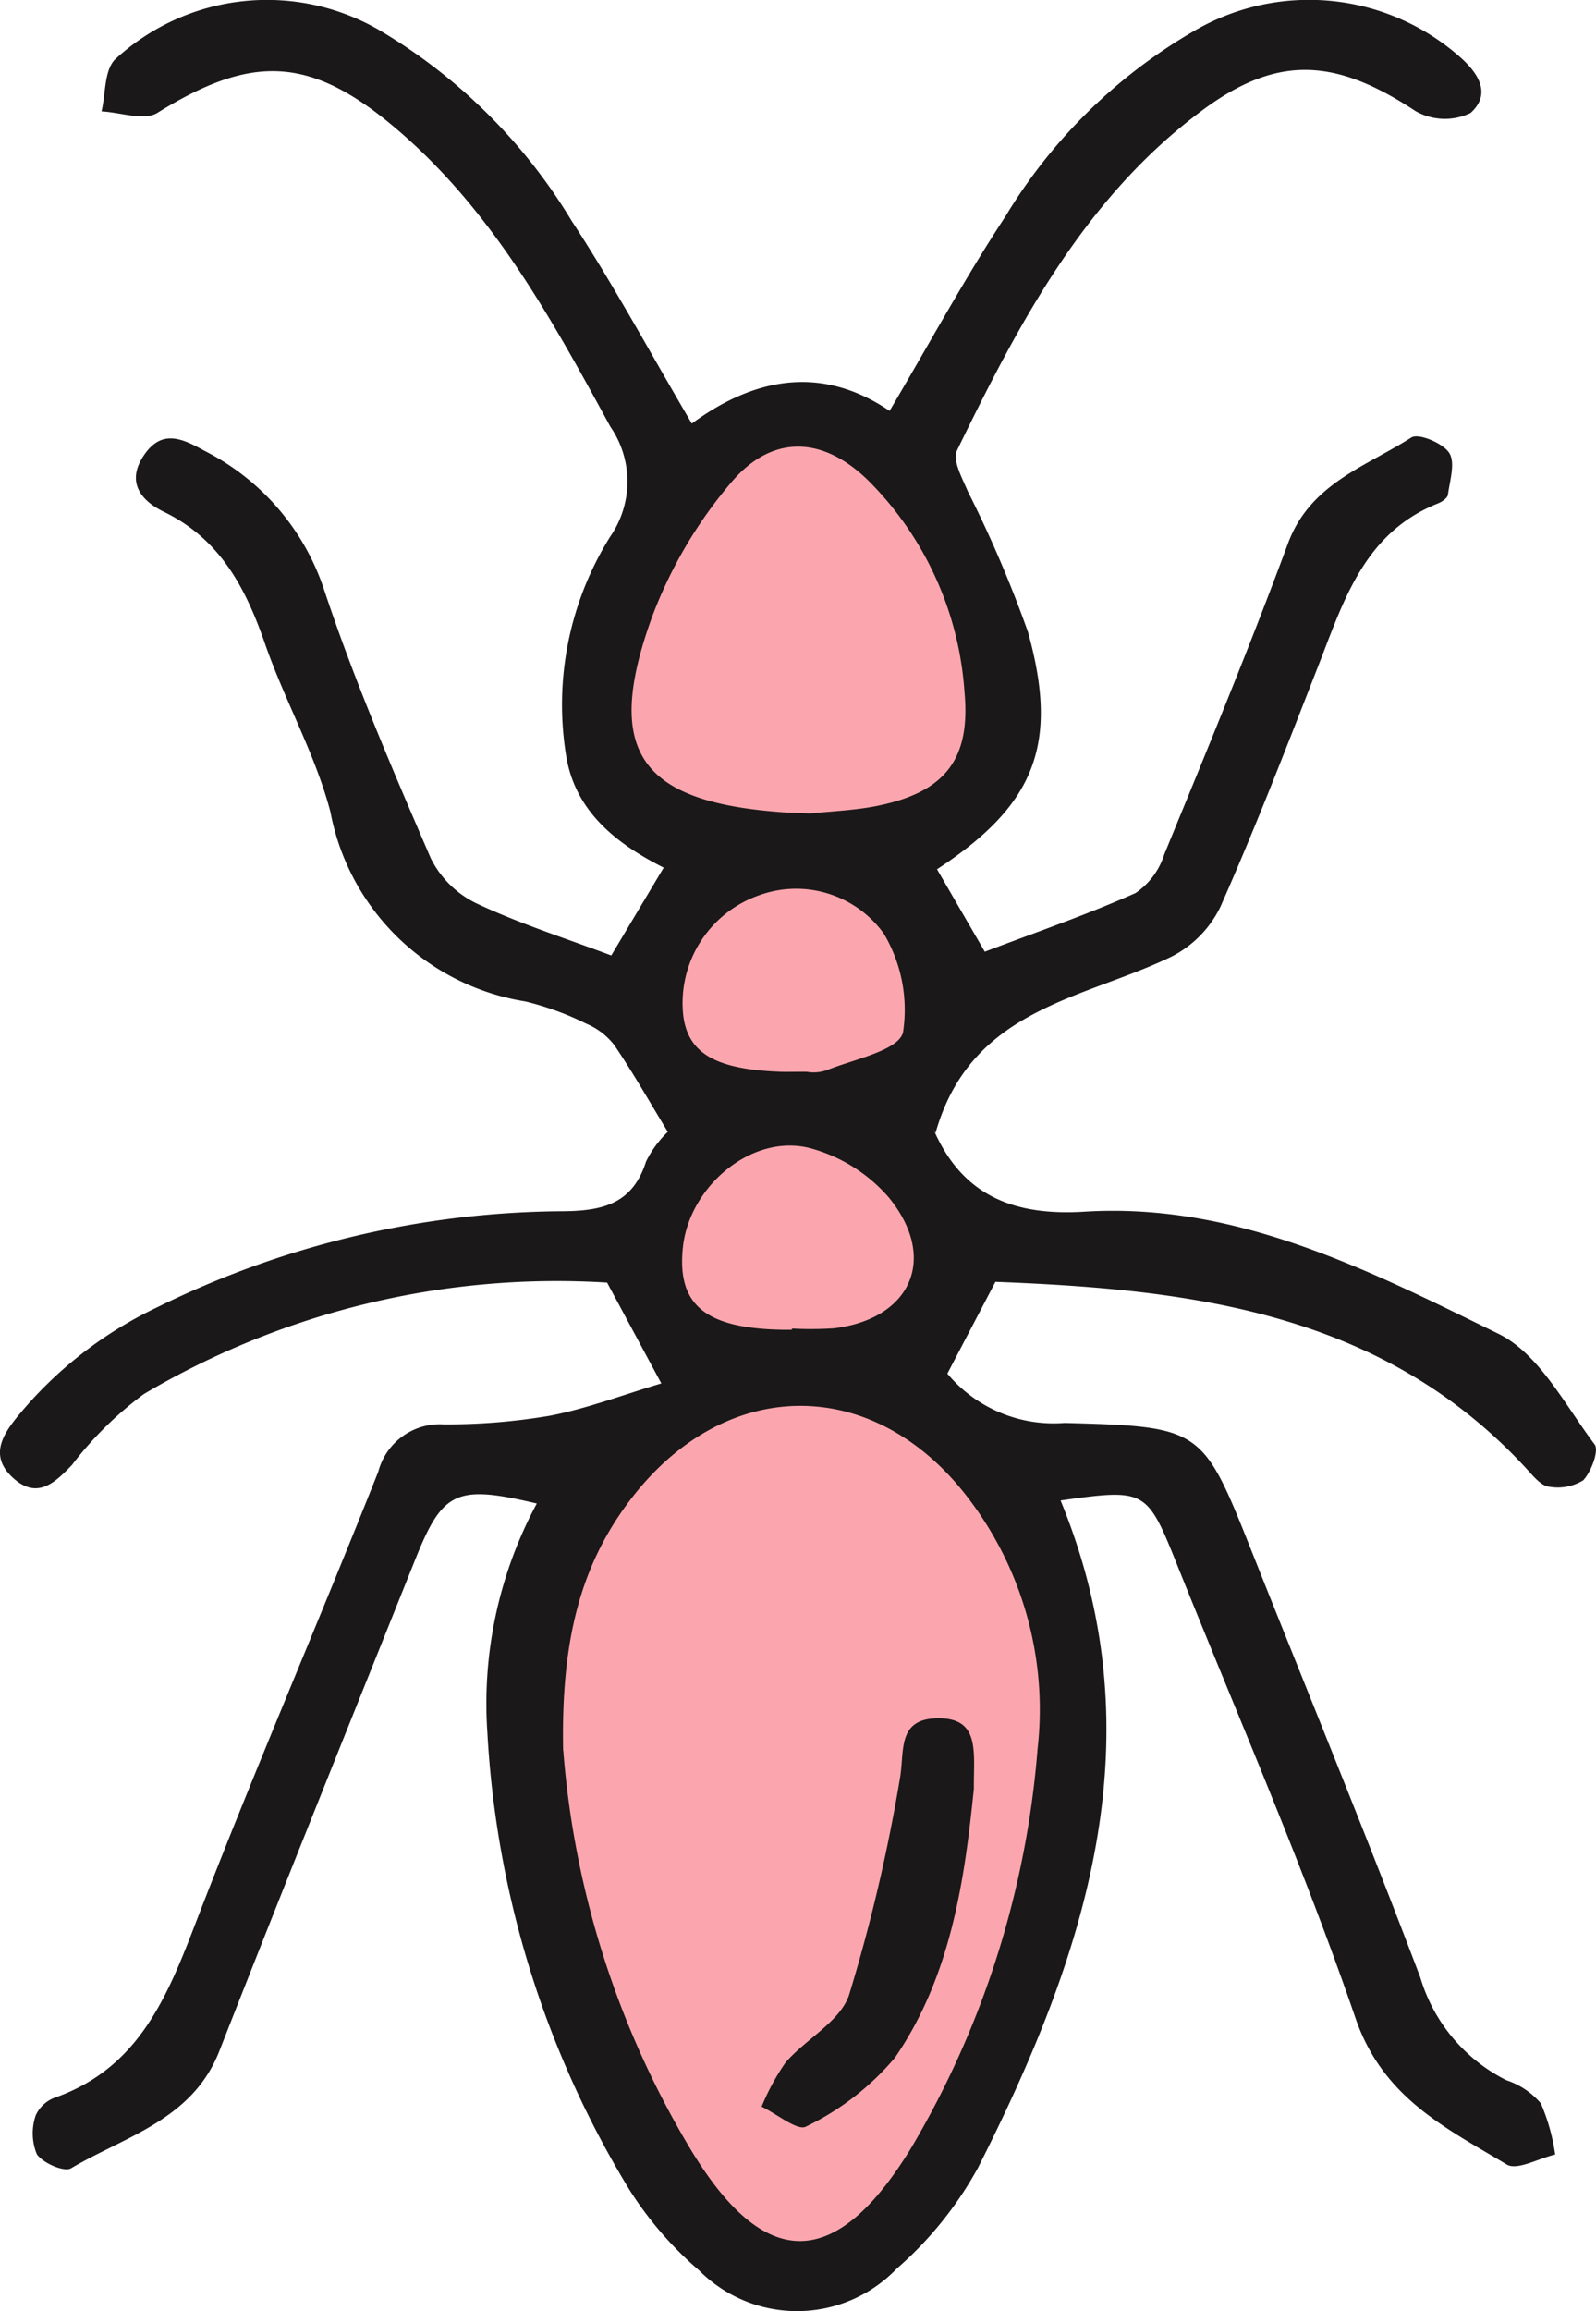
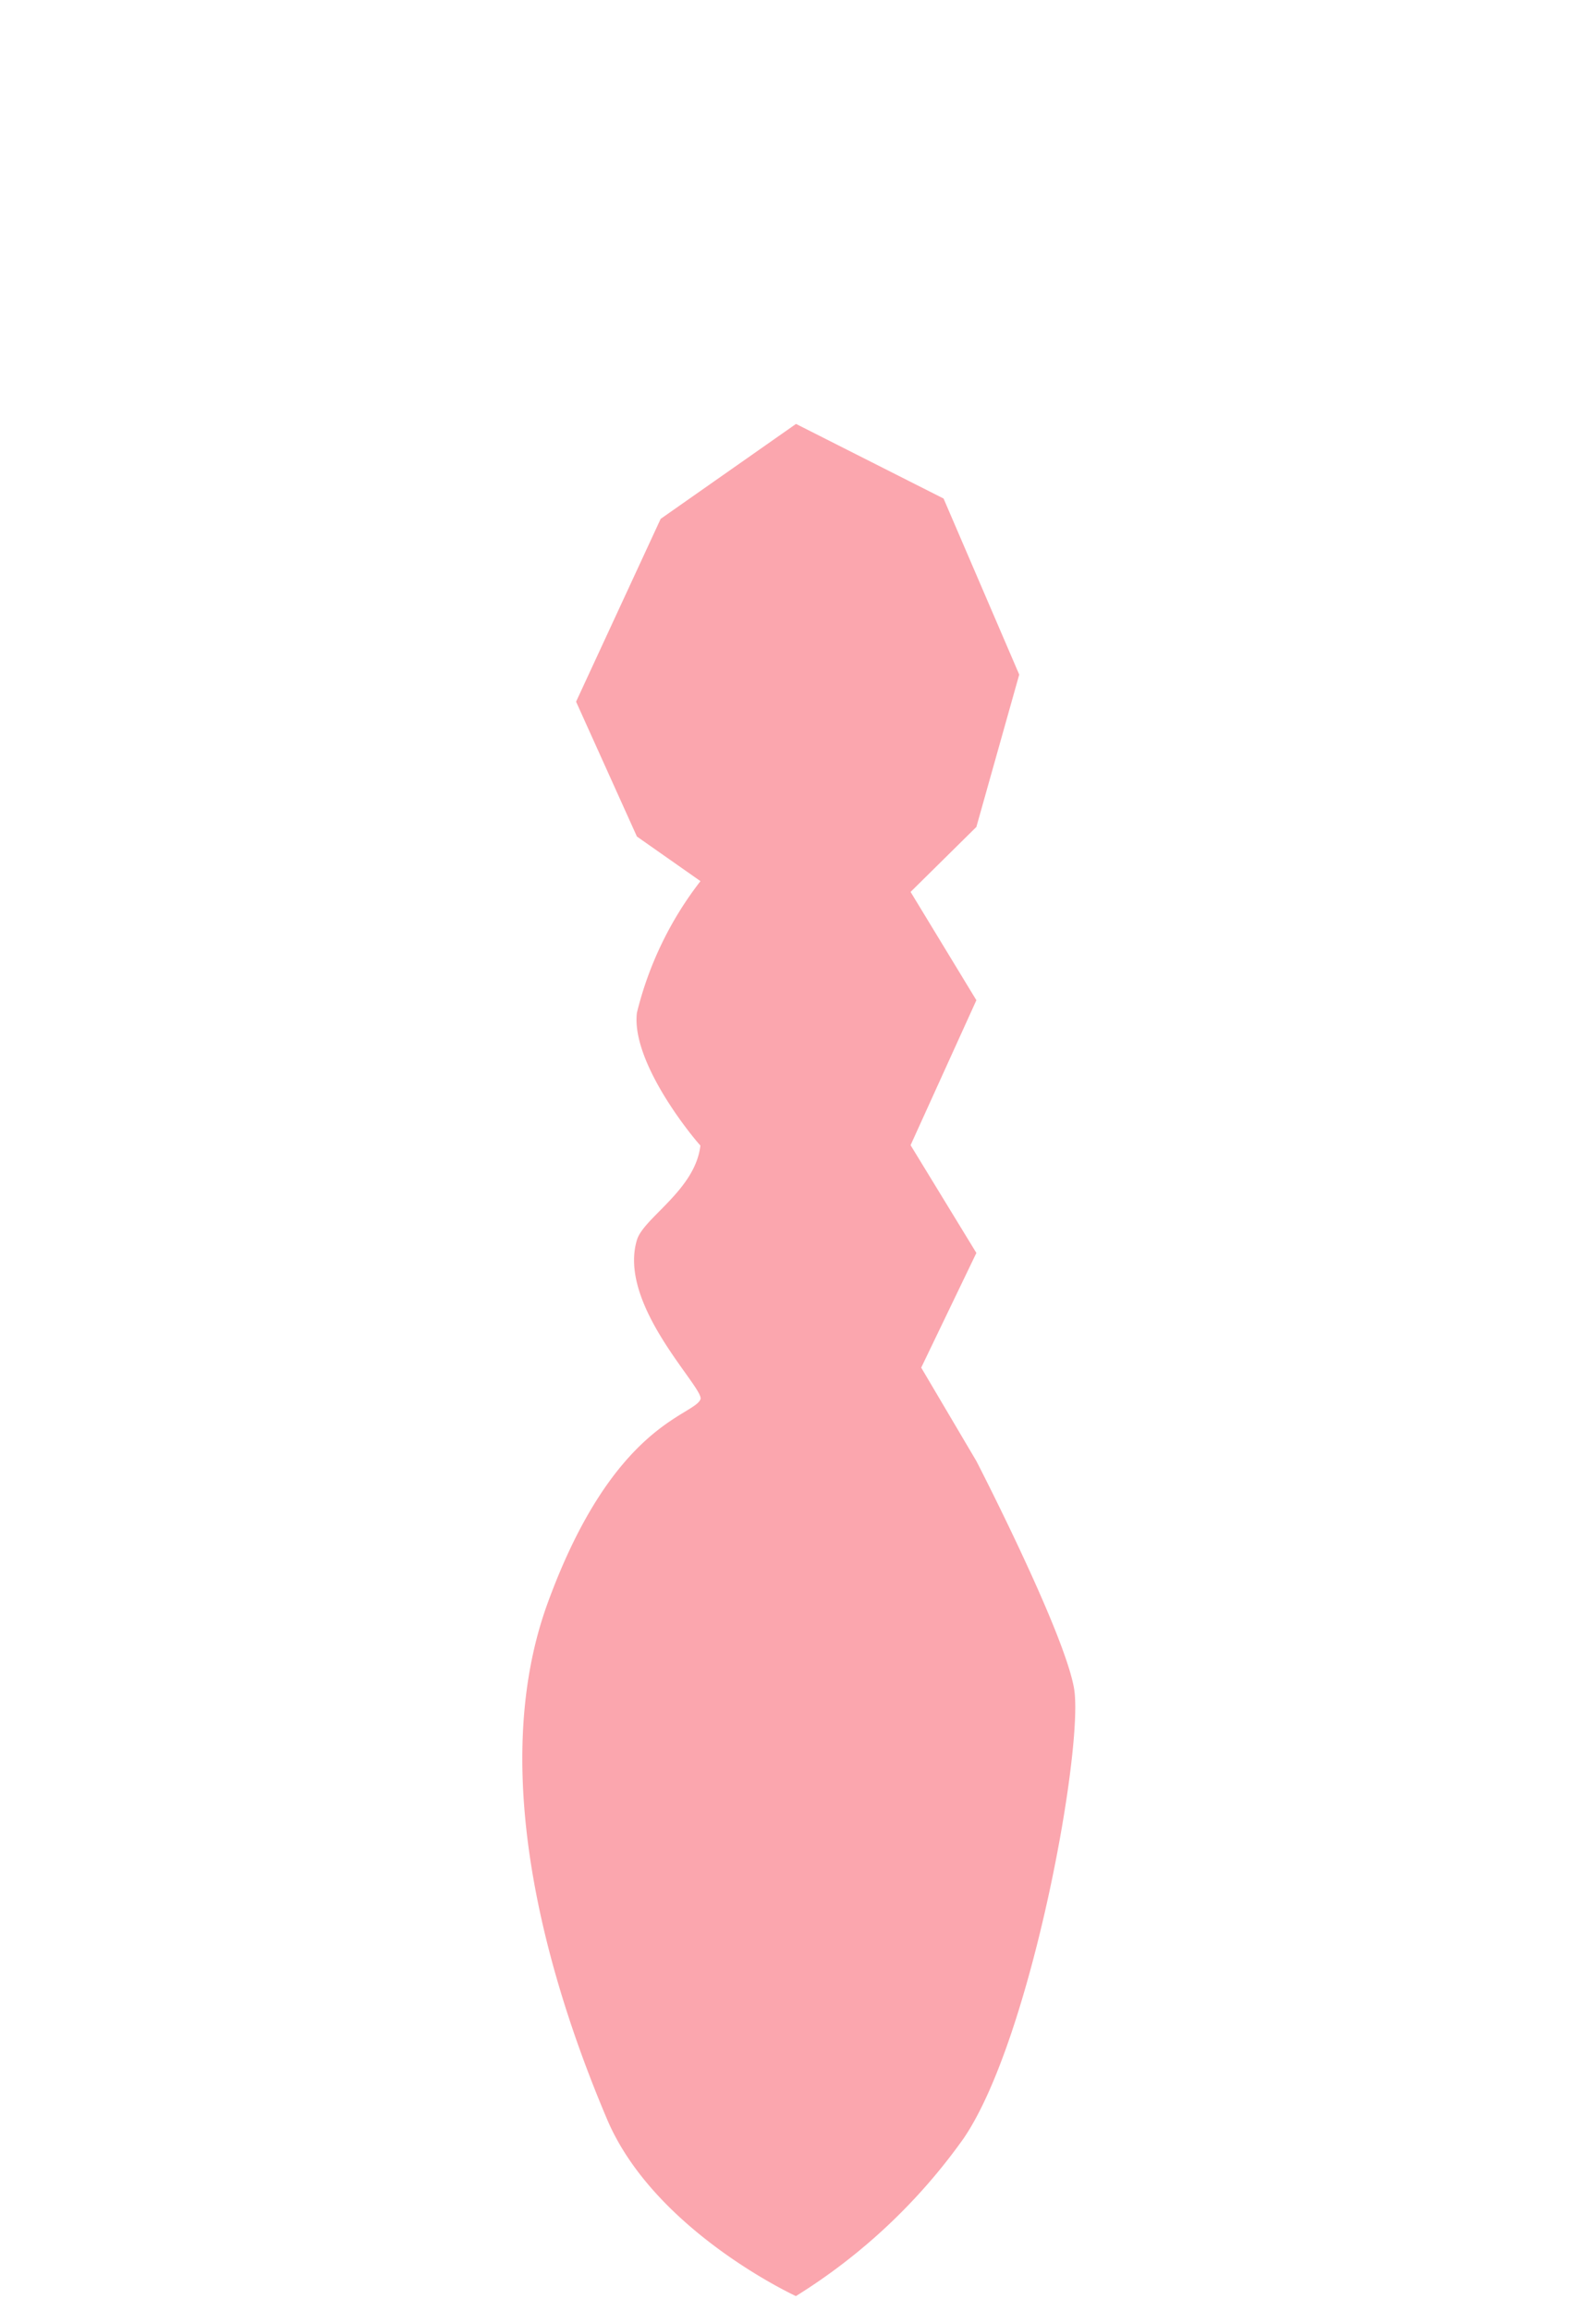
<svg xmlns="http://www.w3.org/2000/svg" id="Ant_Control" width="52.736" height="76.323" viewBox="0 0 52.736 76.323">
  <defs>
    <clipPath id="clip-path">
      <rect id="Rectangle_34" data-name="Rectangle 34" width="52.736" height="76.323" fill="none" />
    </clipPath>
  </defs>
  <path id="Path_355" data-name="Path 355" d="M3442.557,3184.857l2.795-6.038,4.472-3.135,4.876,2.464,2.5,5.814-1.416,5.031-2.174,2.146,2.174,3.577-2.174,4.787,2.174,3.559-1.823,3.787,1.823,3.086s2.89,5.6,3.226,7.5-1.4,11.572-3.647,14.868a19.221,19.221,0,0,1-5.542,5.208s-4.675-2.15-6.24-5.84-4.138-11.081-1.964-17.043,4.826-6.174,5.05-6.733c.144-.359-2.746-3.1-2.1-5.26.225-.744,1.941-1.657,2.1-3.138.447.559-2.324-2.465-2.1-4.366a11.584,11.584,0,0,1,2.1-4.348l-2.1-1.473Z" transform="translate(-3423.522 -3161.684)" fill="#f20117" opacity="0.35" />
  <g id="Group_107" data-name="Group 107">
    <g id="Group_47" data-name="Group 47" clip-path="url(#clip-path)">
-       <path id="Path_56" data-name="Path 56" d="M30.957,28.7,32.54,31.43c1.672-.636,3.358-1.214,4.98-1.937a2.409,2.409,0,0,0,.948-1.271c1.4-3.411,2.81-6.817,4.089-10.272.731-1.977,2.563-2.536,4.076-3.5.237-.152,1.04.181,1.251.505s.021.916-.041,1.384c-.015.112-.2.237-.339.291-2.425.97-3.105,3.209-3.942,5.352-1.043,2.67-2.077,5.347-3.237,7.966a3.616,3.616,0,0,1-1.615,1.644c-2.942,1.423-6.632,1.7-7.8,5.83-.156-.3-.1-.213-.063-.12.957,2.2,2.667,2.856,4.987,2.713,5.016-.31,9.379,1.927,13.679,4.033,1.341.657,2.2,2.355,3.176,3.651.154.2-.107.9-.375,1.187A1.606,1.606,0,0,1,51.2,49.1c-.211-.01-.443-.244-.609-.429-4.775-5.325-11.158-6.088-17.7-6.339l-1.588,3.032a4.579,4.579,0,0,0,3.875,1.628c4.561.123,4.559.161,6.211,4.314,1.855,4.662,3.762,9.3,5.54,13.994a5.568,5.568,0,0,0,2.85,3.4,2.539,2.539,0,0,1,1.133.76,6.573,6.573,0,0,1,.475,1.693c-.544.125-1.259.535-1.6.329-2.022-1.212-4.1-2.208-5-4.841-1.745-5.077-3.907-10.01-5.906-15-.985-2.459-1.04-2.48-3.837-2.089,3.231,7.86.812,15.046-2.734,22.048a12.219,12.219,0,0,1-2.684,3.325,4.567,4.567,0,0,1-6.528.052,11.9,11.9,0,0,1-2.3-2.661,32.386,32.386,0,0,1-4.694-15.1,13.936,13.936,0,0,1,1.633-7.563c-2.648-.627-3.108-.418-4.006,1.824C11.56,56.892,9.378,62.3,7.247,67.737c-.891,2.27-3.1,2.808-4.9,3.87-.227.134-.938-.174-1.131-.469a1.818,1.818,0,0,1-.033-1.286,1.127,1.127,0,0,1,.67-.593c2.644-.949,3.616-3.165,4.542-5.571C8.341,58.624,10.5,53.64,12.5,48.6a2.1,2.1,0,0,1,2.151-1.561,20.253,20.253,0,0,0,3.522-.286c1.23-.237,2.419-.691,3.679-1.066l-1.792-3.33a26.833,26.833,0,0,0-15.3,3.677,11.721,11.721,0,0,0-2.377,2.34c-.565.591-1.149,1.158-1.95.435C-.311,48.13.016,47.471.563,46.8a13.374,13.374,0,0,1,4.631-3.627A30.666,30.666,0,0,1,18.646,40c1.3-.016,2.265-.265,2.7-1.639a3.456,3.456,0,0,1,.72-.982c-.609-1-1.149-1.955-1.764-2.859a2.276,2.276,0,0,0-.929-.713,9.613,9.613,0,0,0-2.016-.735,7.807,7.807,0,0,1-6.439-6.259C10.417,24.9,9.4,23.124,8.75,21.24,8.109,19.4,7.267,17.8,5.41,16.9c-.747-.363-1.255-.977-.653-1.866.59-.873,1.265-.553,2-.146A7.935,7.935,0,0,1,10.717,19.5c1,3.008,2.261,5.93,3.517,8.844a3.268,3.268,0,0,0,1.519,1.494c1.427.671,2.943,1.151,4.445,1.716l1.732-2.9c-1.54-.779-2.919-1.834-3.223-3.693a10.473,10.473,0,0,1,1.459-7.244,3.193,3.193,0,0,0,0-3.629c-1.97-3.611-3.942-7.21-7.158-9.908-2.779-2.331-4.707-2.38-7.8-.457C4.769,4,3.981,3.71,3.355,3.679c.138-.582.087-1.349.445-1.716a7.4,7.4,0,0,1,8.824-.915,18.3,18.3,0,0,1,6.261,6.24c1.4,2.136,2.616,4.394,3.974,6.7,2.031-1.492,4.258-1.962,6.535-.418,1.316-2.224,2.485-4.382,3.829-6.424A17.569,17.569,0,0,1,39.542.972a7.537,7.537,0,0,1,8.621.842c.663.56,1.15,1.269.427,1.918a1.959,1.959,0,0,1-1.819-.064c-2.649-1.75-4.564-1.867-7.05-.02-3.874,2.876-6.054,7.023-8.1,11.23-.156.32.176.919.361,1.355a39.977,39.977,0,0,1,1.983,4.633c1.047,3.747.211,5.735-3,7.839M18.611,57.8a30.145,30.145,0,0,0,4.214,13.19c2.441,4.042,4.783,4.019,7.267-.029a30.555,30.555,0,0,0,4.193-13.214A11.491,11.491,0,0,0,32.1,49.617c-3.092-4.213-8.088-4.258-11.262-.1-1.659,2.172-2.3,4.653-2.231,8.29M26.77,26.865c.682-.073,1.456-.1,2.2-.248,2.23-.447,3.108-1.511,2.9-3.76a10.917,10.917,0,0,0-3.165-6.973c-1.507-1.487-3.191-1.555-4.547.052a14.959,14.959,0,0,0-2.613,4.439c-1.6,4.411-.423,6.088,4.216,6.442.306.023.613.03,1,.047m-.593,17.05v-.04a11.922,11.922,0,0,0,1.376-.007c2.553-.3,3.464-2.306,1.83-4.315a5.234,5.234,0,0,0-2.622-1.639c-1.912-.483-3.981,1.266-4.189,3.292-.195,1.894.744,2.665,3.3,2.709.1,0,.2,0,.306,0m.479-8.52a1.318,1.318,0,0,0,.675-.054c.9-.36,2.359-.646,2.515-1.243a4.923,4.923,0,0,0-.635-3.265A3.574,3.574,0,0,0,25.1,29.56a3.773,3.773,0,0,0-2.526,3.957c.152,1.266,1.061,1.8,3.226,1.878.153.006.307,0,.853,0" transform="translate(0 0)" fill="#1a1818" />
-       <path id="Path_57" data-name="Path 57" d="M88.734,186.58c-.3,2.922-.727,6.158-2.612,8.893a8.861,8.861,0,0,1-2.936,2.271c-.27.157-.966-.419-1.466-.658a7.556,7.556,0,0,1,.79-1.456c.672-.781,1.811-1.357,2.1-2.235a55.846,55.846,0,0,0,1.675-7.118c.169-.9-.114-2,1.248-2.017,1.416-.018,1.191,1.1,1.2,2.32" transform="translate(-56.554 -127.515)" fill="#1a1818" />
-     </g>
+       </g>
  </g>
</svg>